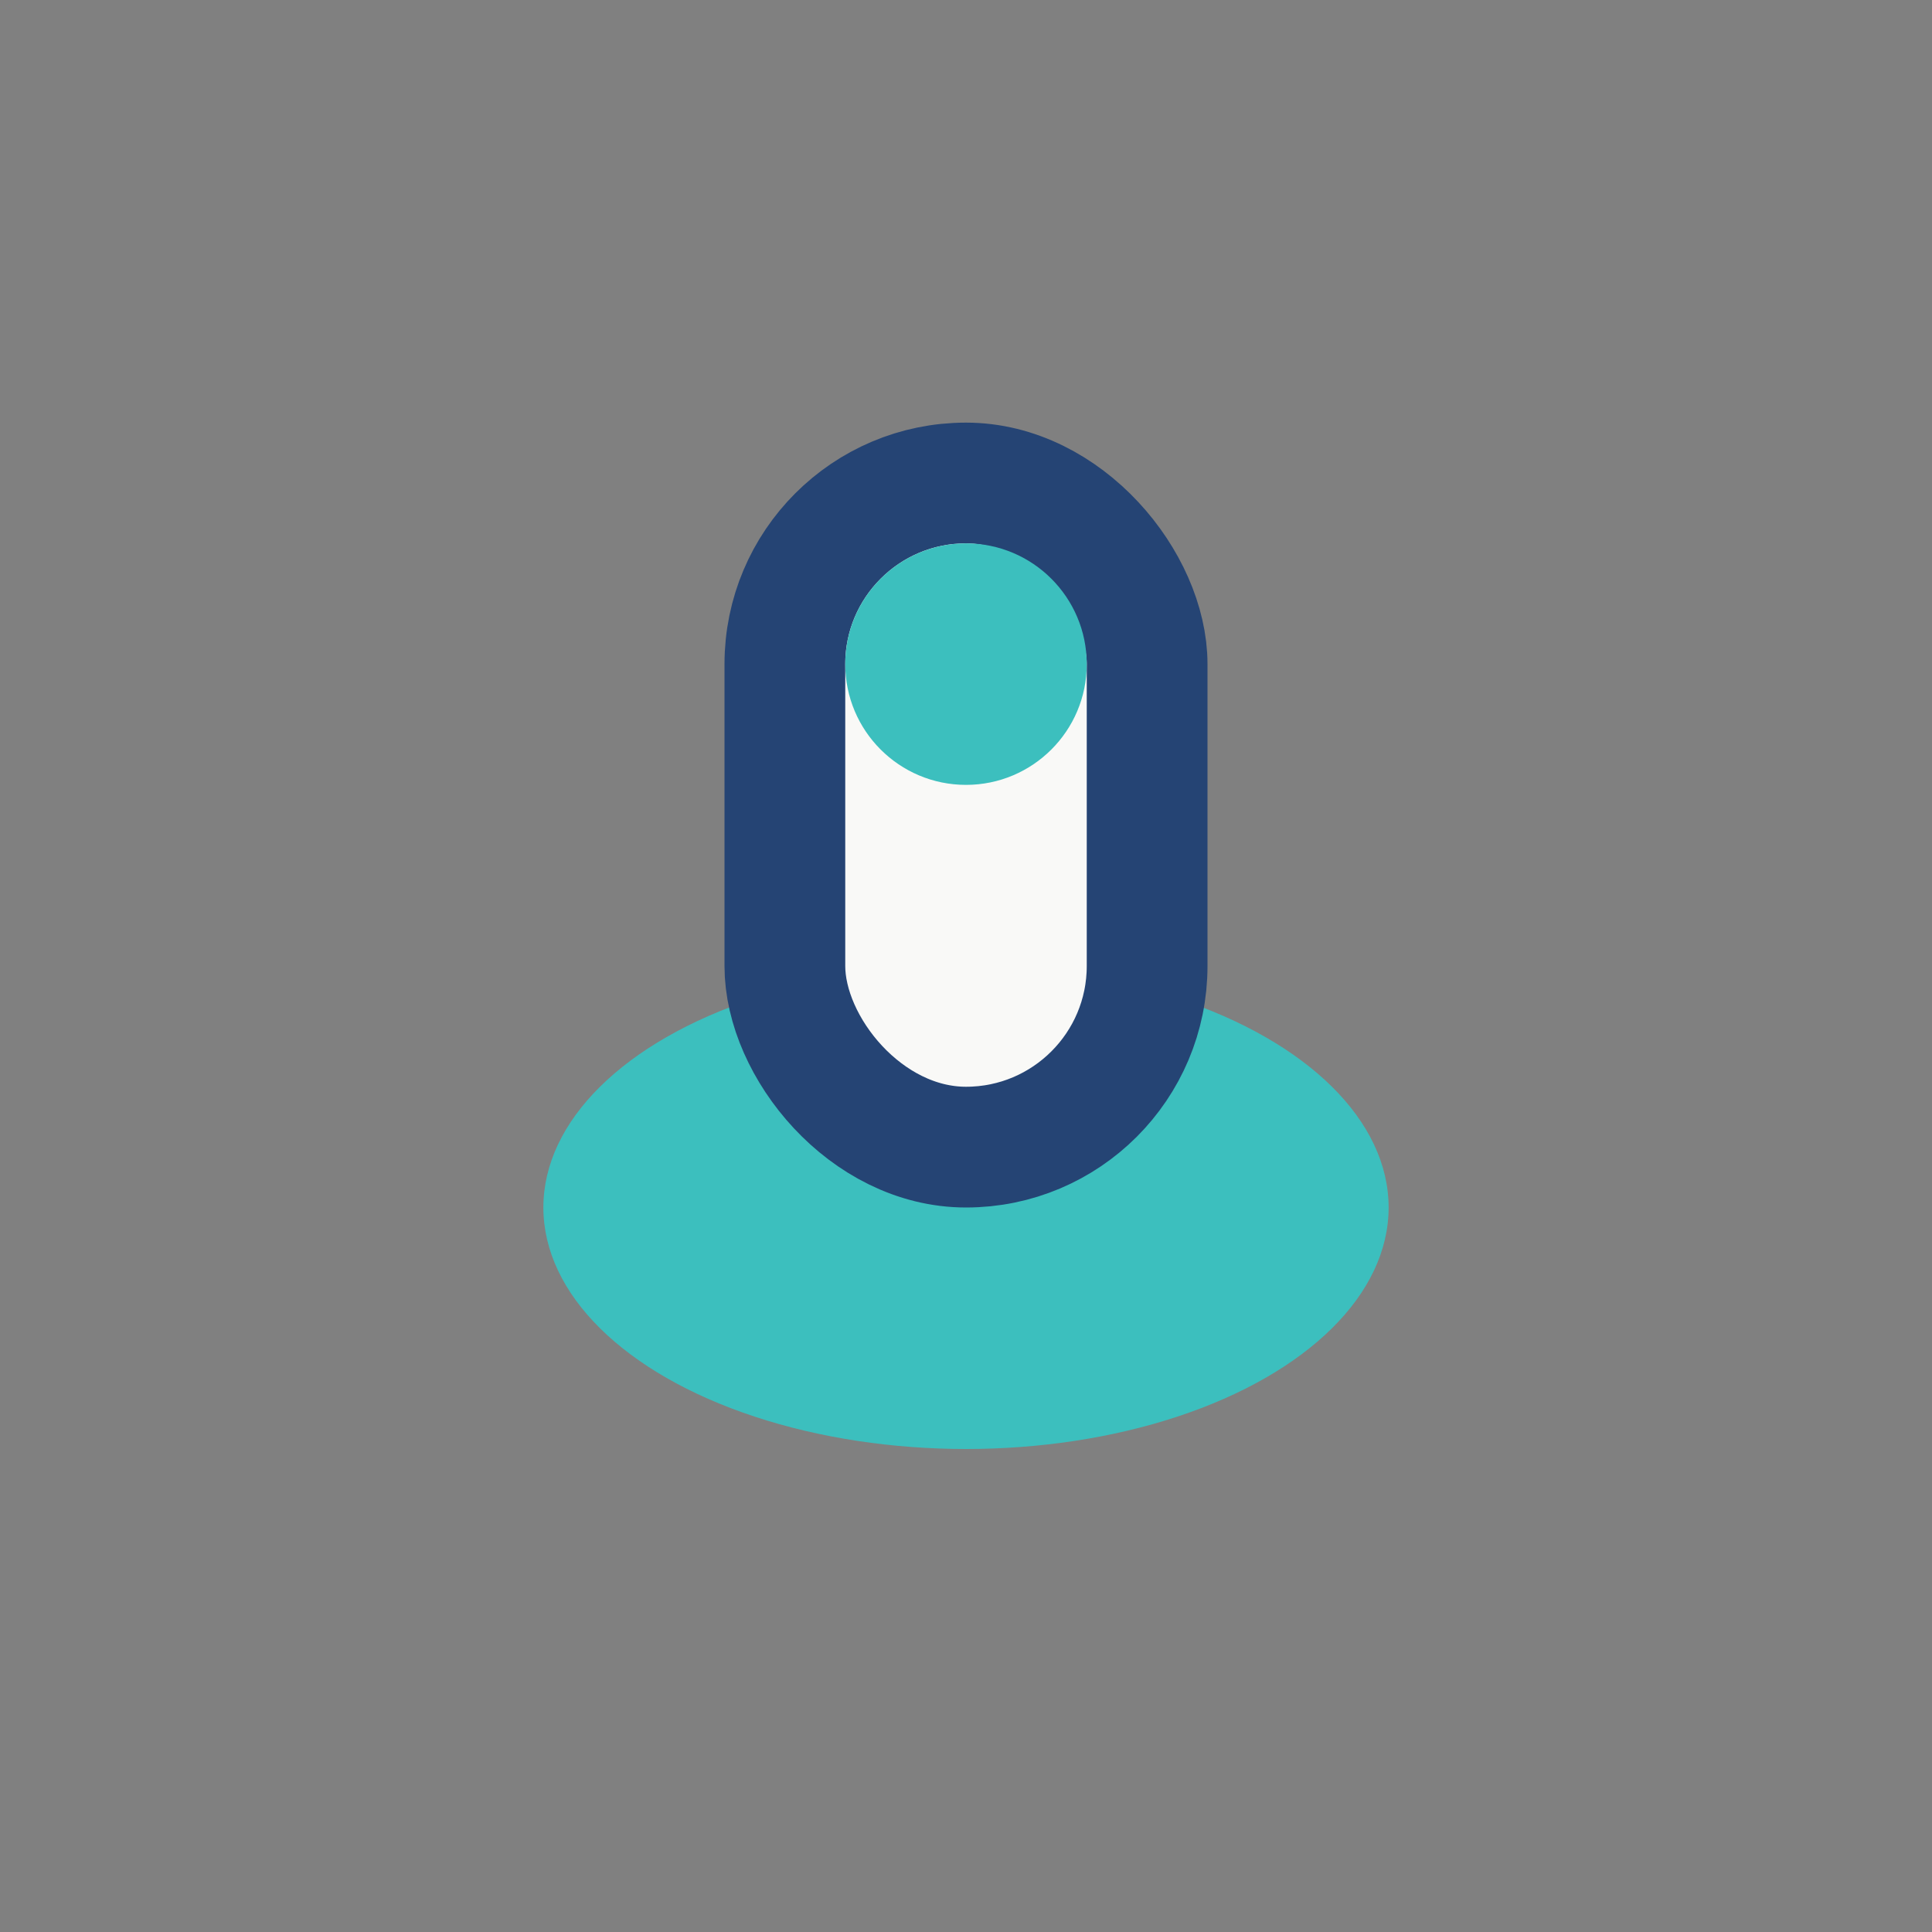
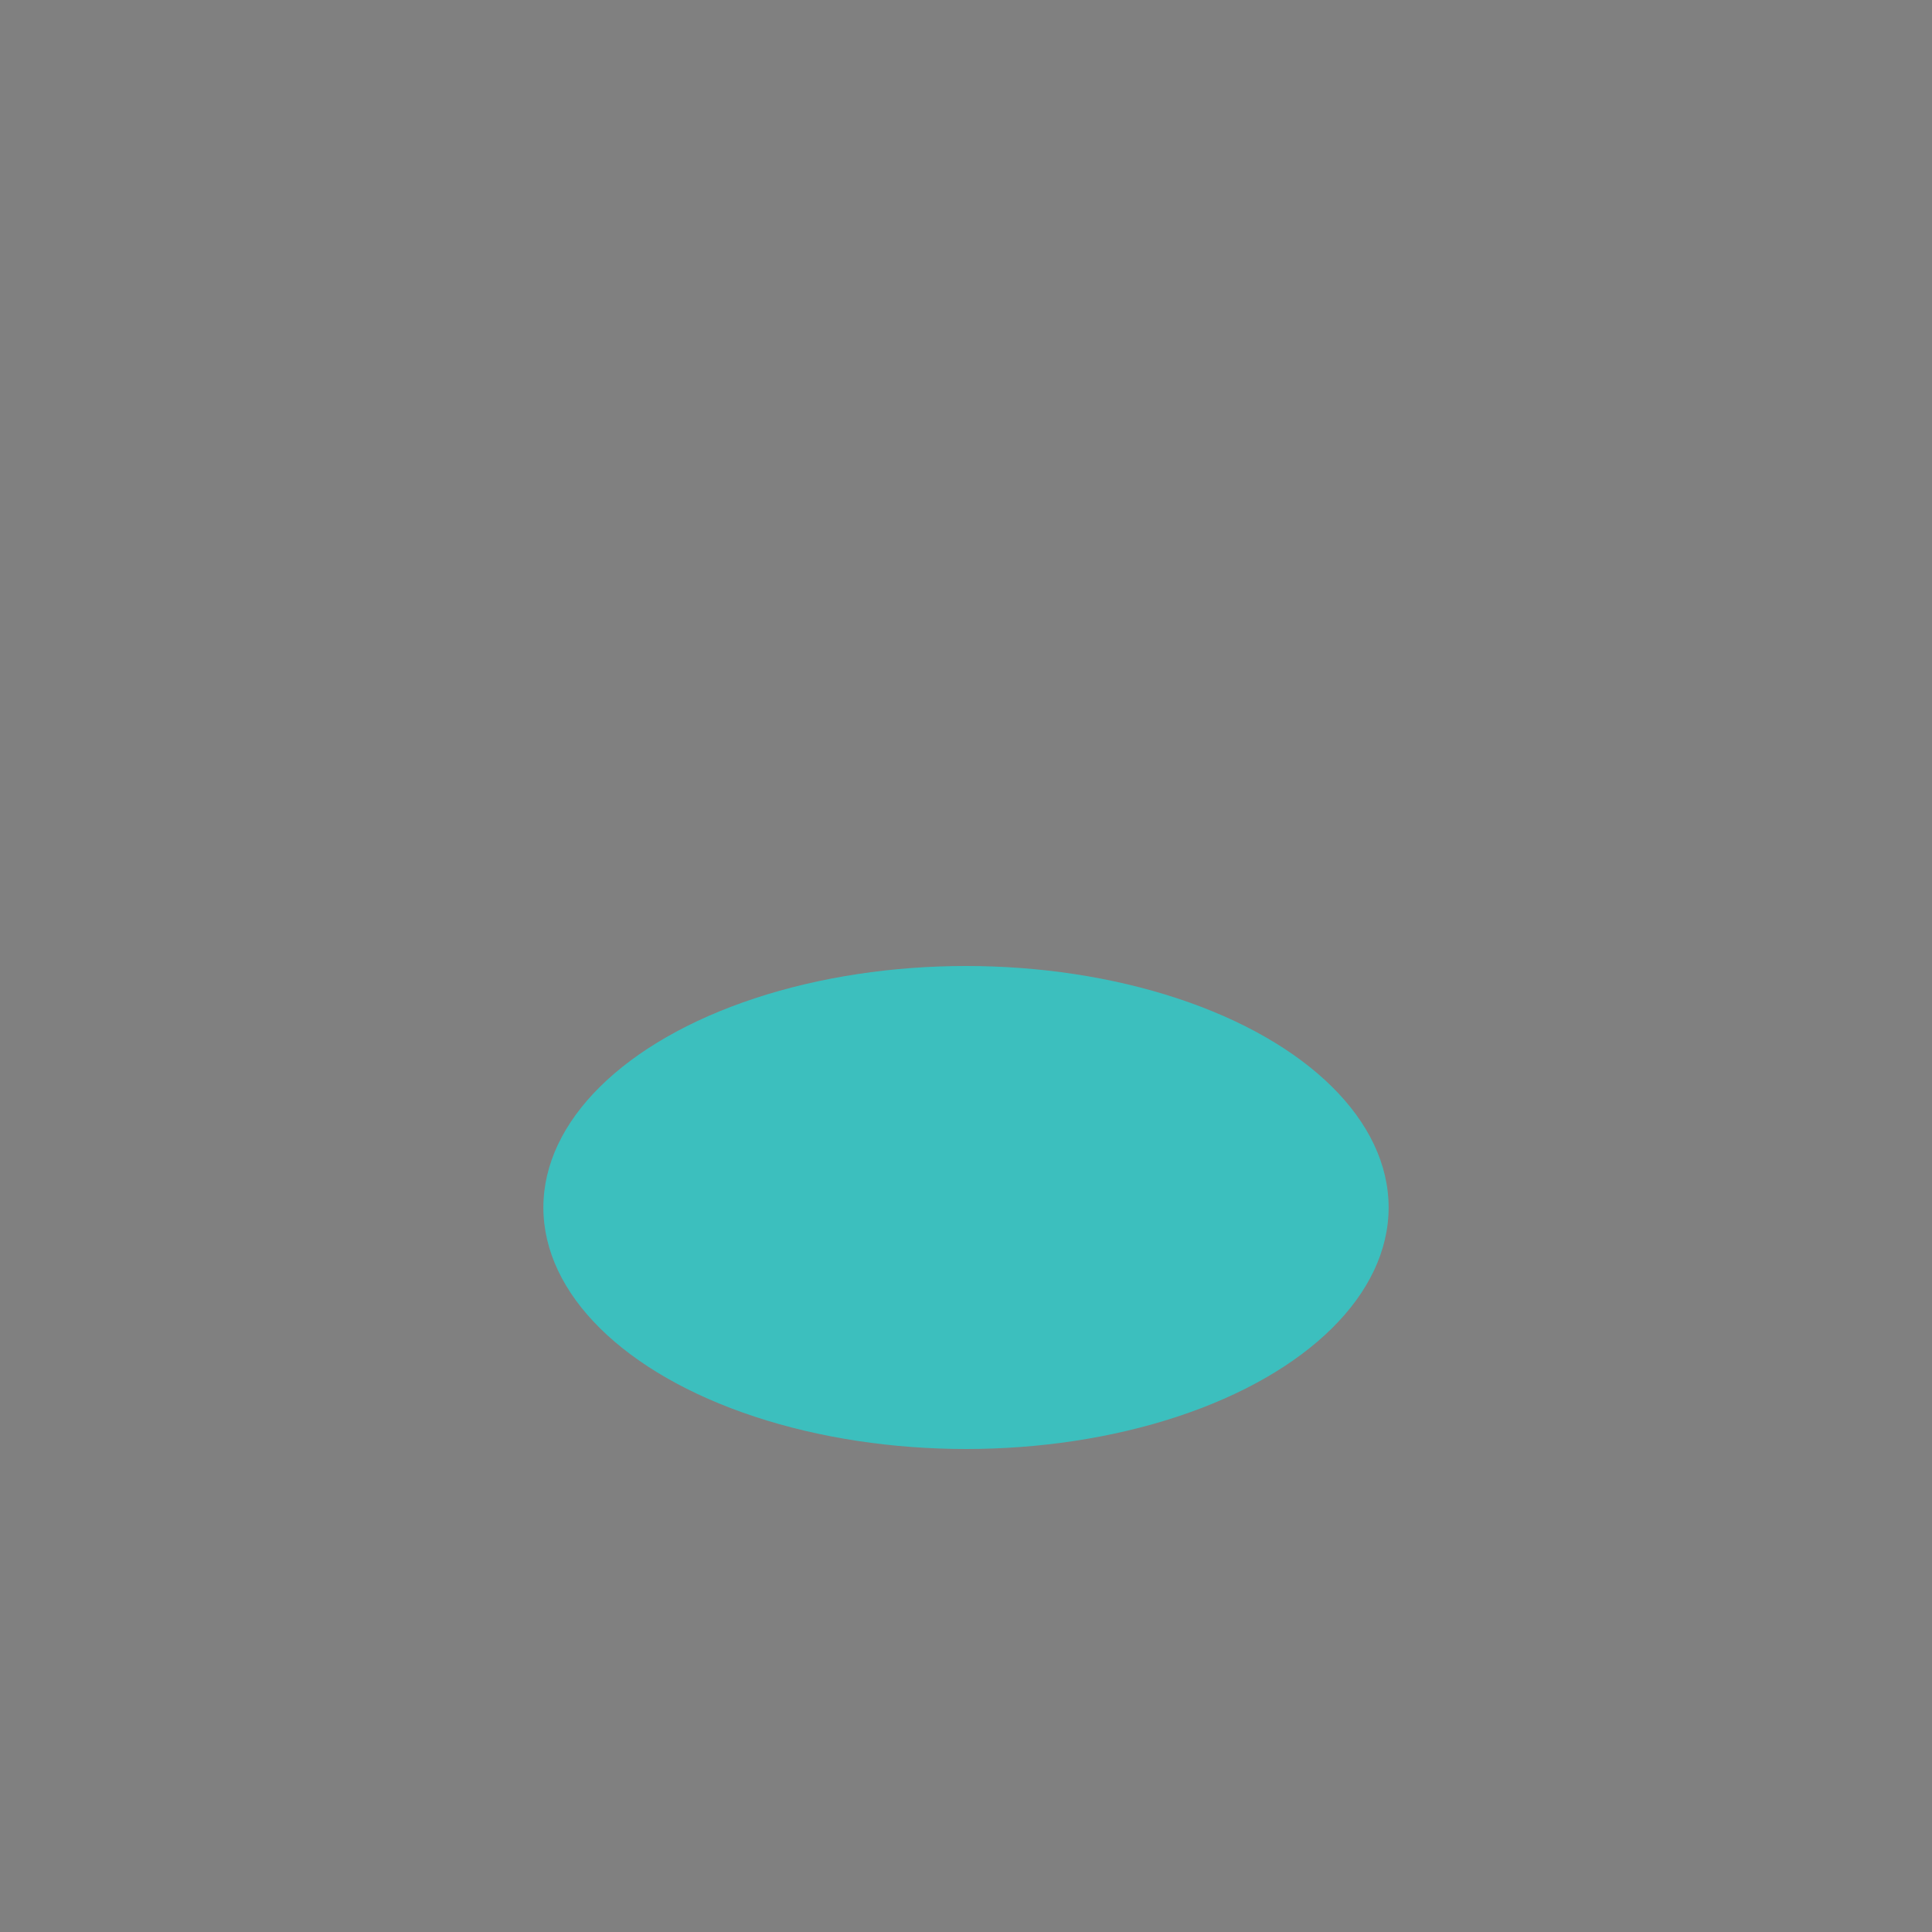
<svg xmlns="http://www.w3.org/2000/svg" width="32" height="32" viewBox="0 0 32 32">
  <rect x="0" y="0" width="32" height="32" fill="#808080" stroke="none" />
  <ellipse cx="16" cy="20" rx="7" ry="4" fill="#3CBFBE" />
-   <rect x="13" y="8" width="6" height="11" rx="3" fill="#F9F9F7" stroke="#254474" stroke-width="2" />
-   <circle cx="16" cy="11" r="2" fill="#3CBFBE" />
</svg>